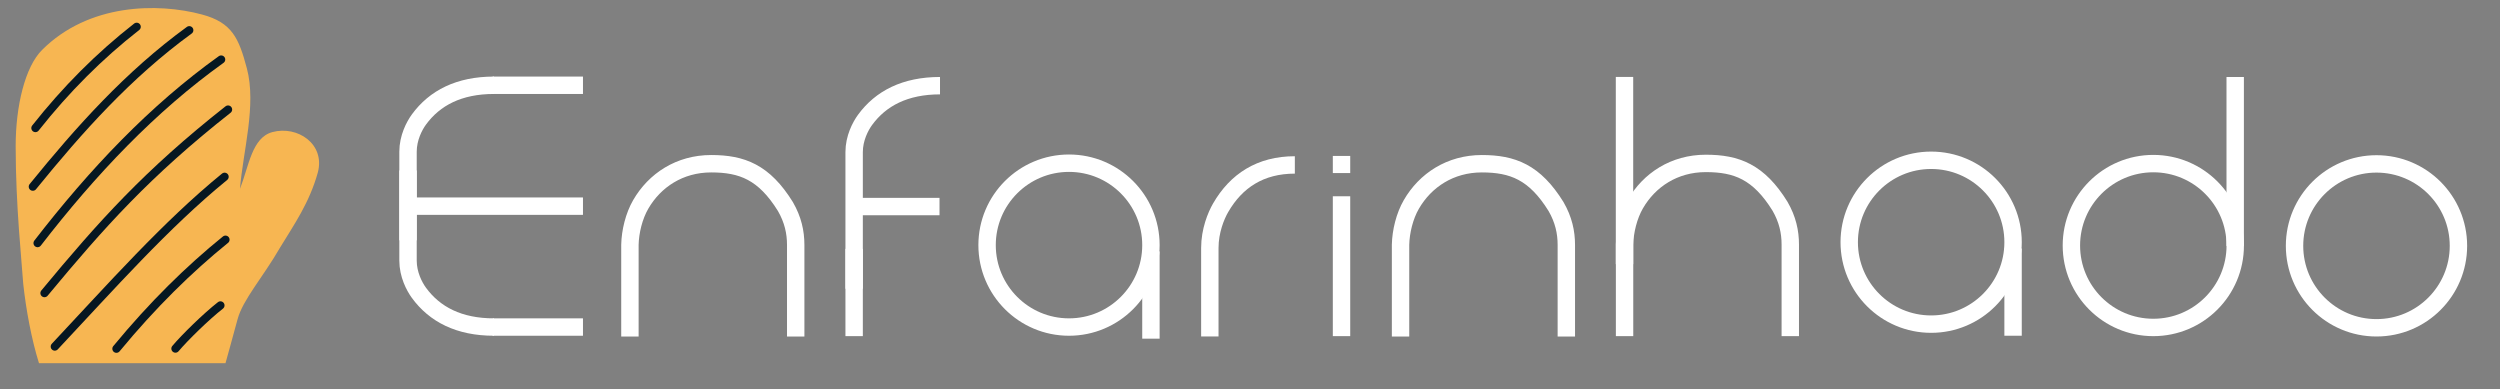
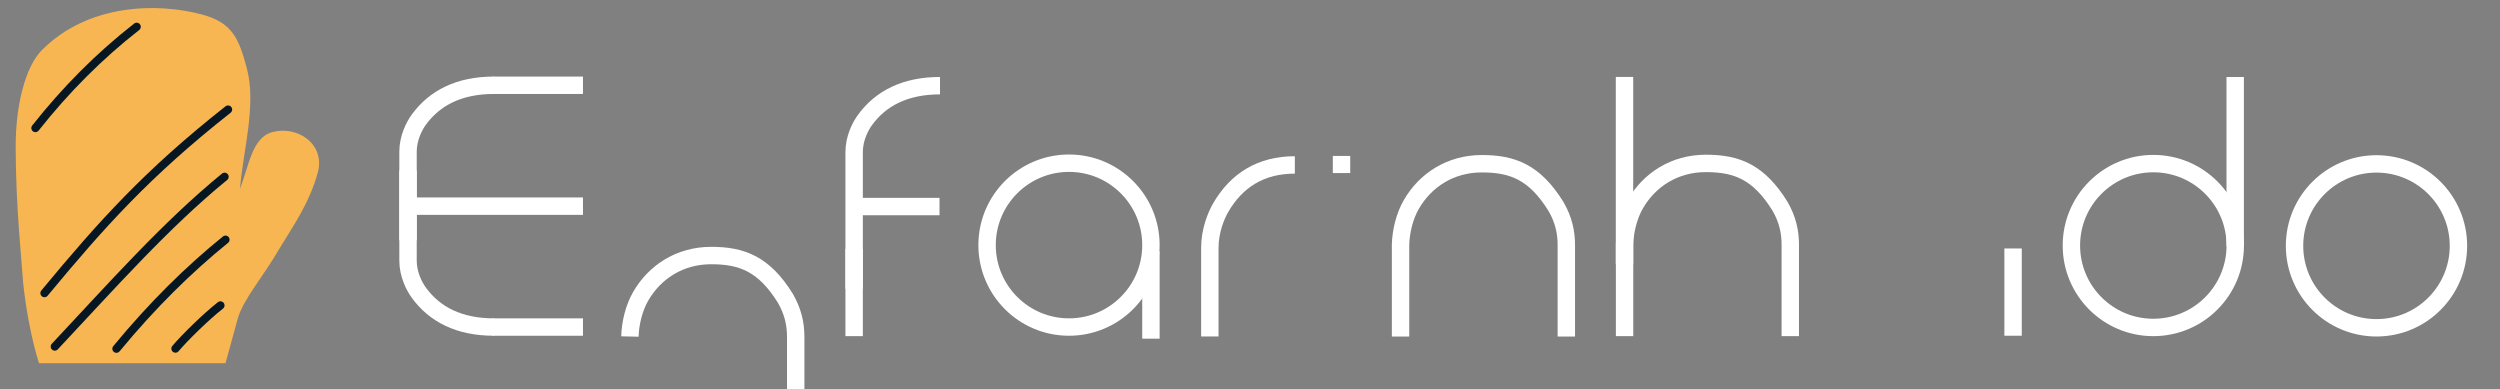
<svg xmlns="http://www.w3.org/2000/svg" xmlns:ns1="http://sodipodi.sourceforge.net/DTD/sodipodi-0.dtd" xmlns:ns2="http://www.inkscape.org/namespaces/inkscape" width="321" height="50" viewBox="0 0 84.931 13.229" version="1.1" id="svg1695" ns1:docname="logo_full.svg" ns2:version="0.92.3 (2405546, 2018-03-11)">
  <rect x="0" y="0" width="84.931" height="13.229" fill="#808080" stroke="none" />
  <defs id="defs1689" />
  <ns1:namedview id="base" pagecolor="#ffffff" bordercolor="#666666" borderopacity="1.0" ns2:pageopacity="0.0" ns2:pageshadow="2" ns2:zoom="5.6" ns2:cx="39.351602" ns2:cy="22.511324" ns2:document-units="mm" ns2:current-layer="g868" showgrid="false" units="px" ns2:window-width="1861" ns2:window-height="1018" ns2:window-x="59" ns2:window-y="178" ns2:window-maximized="1" borderlayer="true" />
  <g ns2:label="Layer 1" ns2:groupmode="layer" id="layer1" transform="translate(0,-283.771)">
-     <path style="display:inline;fill:none;fill-rule:evenodd;stroke:#ffffff;stroke-width:0.591;stroke-linecap:butt;stroke-linejoin:miter;stroke-miterlimit:4;stroke-dasharray:none;stroke-opacity:1" d="m 21.4,295.203 v -3.119 c 0.01,-0.446 0.137,-0.972 0.367,-1.369 0.474,-0.82 1.323,-1.382 2.393,-1.382 1.045,0 1.796,0.283 2.523,1.456 0.256,0.444 0.349,0.87 0.349,1.302 v 3.112" id="path918-3-7" ns2:connector-curvature="0" ns1:nodetypes="ccccccc" />
+     <path style="display:inline;fill:none;fill-rule:evenodd;stroke:#ffffff;stroke-width:0.591;stroke-linecap:butt;stroke-linejoin:miter;stroke-miterlimit:4;stroke-dasharray:none;stroke-opacity:1" d="m 21.4,295.203 c 0.01,-0.446 0.137,-0.972 0.367,-1.369 0.474,-0.82 1.323,-1.382 2.393,-1.382 1.045,0 1.796,0.283 2.523,1.456 0.256,0.444 0.349,0.87 0.349,1.302 v 3.112" id="path918-3-7" ns2:connector-curvature="0" ns1:nodetypes="ccccccc" />
    <circle style="display:inline;opacity:1;fill:none;fill-opacity:1;fill-rule:evenodd;stroke:#ffffff;stroke-width:0.591;stroke-linecap:round;stroke-linejoin:round;stroke-miterlimit:4;stroke-dasharray:none;stroke-dashoffset:0;stroke-opacity:1" id="path878-2-7-4" cx="80.735" cy="292.123" r="2.784" />
    <path style="display:inline;fill:none;fill-rule:evenodd;stroke:#ffffff;stroke-width:0.591;stroke-linecap:butt;stroke-linejoin:miter;stroke-miterlimit:4;stroke-dasharray:none;stroke-opacity:1" d="m 43.989,289.374 c -1.171,0 -1.992,0.539 -2.521,1.455 -0.157,0.272 -0.367,0.781 -0.367,1.37 v 3.003" id="path920-7-2-5" ns2:connector-curvature="0" ns1:nodetypes="cccc" />
    <g style="display:inline;stroke:#ffffff;stroke-width:1.5;stroke-miterlimit:4;stroke-dasharray:none;stroke-opacity:1" id="g1505-8-2" transform="matrix(0.394,0,0,0.394,4.993,258.54)">
-       <path ns2:connector-curvature="0" id="path1370-9-5" d="m 102.999,93.022 c 0,-12.06 0,-12.06 0,-12.06" style="fill:none;fill-rule:evenodd;stroke:#ffffff;stroke-width:1.5;stroke-linecap:butt;stroke-linejoin:miter;stroke-miterlimit:4;stroke-dasharray:none;stroke-opacity:1" />
      <path ns2:connector-curvature="0" id="path1376-7-4" d="m 102.999,78.962 c 0,-1.478 0,-1.478 0,-1.478" style="fill:none;fill-rule:evenodd;stroke:#ffffff;stroke-width:1.5;stroke-linecap:butt;stroke-linejoin:miter;stroke-miterlimit:4;stroke-dasharray:none;stroke-opacity:1" />
    </g>
    <path style="display:inline;fill:none;fill-rule:evenodd;stroke:#ffffff;stroke-width:0.591;stroke-linecap:butt;stroke-linejoin:miter;stroke-miterlimit:4;stroke-dasharray:none;stroke-opacity:1" d="m 47.58,295.203 v -3.119 c 0.01,-0.446 0.137,-0.972 0.367,-1.369 0.474,-0.82 1.323,-1.382 2.393,-1.382 1.045,0 1.796,0.283 2.523,1.456 0.256,0.444 0.349,0.87 0.349,1.302 v 3.112" id="path918-0-3-7" ns2:connector-curvature="0" ns1:nodetypes="ccccccc" />
    <g style="display:inline;stroke:#ffffff;stroke-width:1.5;stroke-miterlimit:4;stroke-dasharray:none;stroke-opacity:1" id="g1509-6-4" transform="matrix(0.394,0,0,0.394,6.722,258.54)">
      <path ns1:nodetypes="ccccccc" ns2:connector-curvature="0" id="path918-0-9-1-4" d="m 123.016,93.022 v -7.914 c 0.025,-1.131 0.349,-2.465 0.931,-3.474 1.202,-2.081 3.358,-3.506 6.073,-3.506 2.651,0 4.558,0.718 6.4,3.695 0.65,1.126 0.885,2.207 0.885,3.303 v 7.896" style="fill:none;fill-rule:evenodd;stroke:#ffffff;stroke-width:1.5;stroke-linecap:butt;stroke-linejoin:miter;stroke-miterlimit:4;stroke-dasharray:none;stroke-opacity:1" />
      <path ns2:connector-curvature="0" id="path1370-3-2-3" d="m 123.011,86.81 c 0,-16.136 0,-16.136 0,-16.136" style="fill:none;fill-rule:evenodd;stroke:#ffffff;stroke-width:1.5;stroke-linecap:butt;stroke-linejoin:miter;stroke-miterlimit:4;stroke-dasharray:none;stroke-opacity:1" />
    </g>
    <g style="display:inline;stroke:#ffffff;stroke-width:1.5;stroke-miterlimit:4;stroke-dasharray:none;stroke-opacity:1" id="g1513-9-0" transform="matrix(0.394,0,0,0.394,6.375,258.54)">
      <circle r="7.064" cy="85.208" cx="169.488" id="path878-2-2-4-7" style="opacity:1;fill:none;fill-opacity:1;fill-rule:evenodd;stroke:#ffffff;stroke-width:1.5;stroke-linecap:round;stroke-linejoin:round;stroke-miterlimit:4;stroke-dasharray:none;stroke-dashoffset:0;stroke-opacity:1" />
      <path ns2:connector-curvature="0" id="path1370-3-6-7-8" d="m 176.548,85.257 c 0,-14.582 0,-14.582 0,-14.582" style="fill:none;fill-rule:evenodd;stroke:#ffffff;stroke-width:1.5;stroke-linecap:butt;stroke-linejoin:miter;stroke-miterlimit:4;stroke-dasharray:none;stroke-opacity:1" />
    </g>
    <g style="display:inline;stroke:#ffffff;stroke-width:1.5;stroke-miterlimit:4;stroke-dasharray:none;stroke-opacity:1" id="g1501-8-6" transform="matrix(0.394,0,0,0.394,5.279,258.54)">
      <path ns1:nodetypes="cccc" ns2:connector-curvature="0" id="path920-4-8" d="m 67.653,71.425 c -3.003,0 -5.106,1.092 -6.463,2.95 -0.402,0.55 -0.941,1.583 -0.941,2.776 v 11.785" style="fill:none;fill-rule:evenodd;stroke:#ffffff;stroke-width:1.5;stroke-linecap:butt;stroke-linejoin:miter;stroke-miterlimit:4;stroke-dasharray:none;stroke-opacity:1" />
      <path ns2:connector-curvature="0" id="path1336-5-8" d="M 67.61,81.848 H 60.311" style="fill:none;fill-rule:evenodd;stroke:#ffffff;stroke-width:1.5;stroke-linecap:butt;stroke-linejoin:miter;stroke-miterlimit:4;stroke-dasharray:none;stroke-opacity:1" />
      <path ns2:connector-curvature="0" id="path1370-1-0-4" d="m 60.249,93.022 c 0,-7.524 0,-7.524 0,-7.524" style="fill:none;fill-rule:evenodd;stroke:#ffffff;stroke-width:1.5;stroke-linecap:butt;stroke-linejoin:miter;stroke-miterlimit:4;stroke-dasharray:none;stroke-opacity:1" />
    </g>
    <g id="g2490-3" transform="matrix(0.394,0,0,0.394,10.587,214.84)" style="display:inline;stroke-width:1.5;stroke-miterlimit:4;stroke-dasharray:none">
      <circle r="7.064" cy="196.087" cx="65.304" id="path878-9-14" style="opacity:1;fill:none;fill-opacity:1;fill-rule:evenodd;stroke:#ffffff;stroke-width:1.5;stroke-linecap:round;stroke-linejoin:round;stroke-miterlimit:4;stroke-dasharray:none;stroke-dashoffset:0;stroke-opacity:1" />
      <path style="display:inline;fill:none;fill-rule:evenodd;stroke:#ffffff;stroke-width:1.5;stroke-linecap:butt;stroke-linejoin:miter;stroke-miterlimit:4;stroke-dasharray:none;stroke-opacity:1" d="m 72.367,204.151 c 0,-7.524 0,-7.524 0,-7.524" id="path1370-1-0-3-9" ns2:connector-curvature="0" />
    </g>
    <g transform="matrix(0.394,0,0,0.394,39.876,214.741)" style="display:inline;stroke-width:1.5;stroke-miterlimit:4;stroke-dasharray:none" id="g2490-6-2">
-       <circle r="7.064" cy="196.087" cx="65.304" id="path878-9-1-0" style="opacity:1;fill:none;fill-opacity:1;fill-rule:evenodd;stroke:#ffffff;stroke-width:1.5;stroke-linecap:round;stroke-linejoin:round;stroke-miterlimit:4;stroke-dasharray:none;stroke-dashoffset:0;stroke-opacity:1" />
      <path style="display:inline;fill:none;fill-rule:evenodd;stroke:#ffffff;stroke-width:1.5;stroke-linecap:butt;stroke-linejoin:miter;stroke-miterlimit:4;stroke-dasharray:none;stroke-opacity:1" d="m 72.367,204.151 c 0,-7.524 0,-7.524 0,-7.524" id="path1370-1-0-3-0-6" ns2:connector-curvature="0" />
    </g>
    <g style="display:inline;stroke-width:1.5;stroke-miterlimit:4;stroke-dasharray:none" id="g3521-8" transform="matrix(0.394,0,0,0.394,17.611,214.84)">
      <g transform="translate(-69.765,110.879)" id="g1501-8-5-9" style="display:inline;stroke:#ffffff;stroke-width:1.5;stroke-miterlimit:4;stroke-dasharray:none;stroke-opacity:1">
        <path style="fill:none;fill-rule:evenodd;stroke:#ffffff;stroke-width:1.5;stroke-linecap:butt;stroke-linejoin:miter;stroke-miterlimit:4;stroke-dasharray:none;stroke-opacity:1" d="m 67.653,71.425 c -3.003,0 -5.106,1.092 -6.463,2.95 -0.402,0.55 -0.941,1.583 -0.941,2.776 v 7.642" id="path920-4-5-2" ns2:connector-curvature="0" ns1:nodetypes="cccc" />
        <path ns1:nodetypes="cc" style="fill:none;fill-rule:evenodd;stroke:#ffffff;stroke-width:1.5;stroke-linecap:butt;stroke-linejoin:miter;stroke-miterlimit:4;stroke-dasharray:none;stroke-opacity:1" d="M 75.333,81.848 H 60.479" id="path1336-5-4-6" ns2:connector-curvature="0" />
        <path style="display:inline;fill:none;fill-rule:evenodd;stroke:#ffffff;stroke-width:1.5;stroke-linecap:butt;stroke-linejoin:miter;stroke-miterlimit:4;stroke-dasharray:none;stroke-opacity:1" d="m 67.653,92.272 c -3.003,0 -5.106,-1.092 -6.463,-2.95 -0.402,-0.55 -0.941,-1.583 -0.941,-2.776 v -7.776" id="path920-4-5-6-6" ns2:connector-curvature="0" ns1:nodetypes="cccc" />
        <path ns1:nodetypes="cc" style="display:inline;fill:none;fill-rule:evenodd;stroke:#ffffff;stroke-width:1.5;stroke-linecap:butt;stroke-linejoin:miter;stroke-miterlimit:4;stroke-dasharray:none;stroke-opacity:1" d="M 75.333,71.425 H 67.549" id="path1336-5-4-5-4" ns2:connector-curvature="0" />
      </g>
      <path ns1:nodetypes="cc" style="display:inline;fill:none;fill-rule:evenodd;stroke:#ffffff;stroke-width:1.5;stroke-linecap:butt;stroke-linejoin:miter;stroke-miterlimit:4;stroke-dasharray:none;stroke-opacity:1" d="M 5.568,203.151 H -2.216" id="path1336-5-4-5-6-9" ns2:connector-curvature="0" />
    </g>
    <g id="g939" transform="matrix(1.112,0,0,1.112,-1.228,-32.594)">
      <g id="g868">
        <path style="display:inline;fill:#f7b652;fill-opacity:1;fill-rule:evenodd;stroke:none;stroke-width:0.086;stroke-linecap:butt;stroke-linejoin:miter;stroke-miterlimit:4;stroke-dasharray:none;stroke-opacity:1" d="m 2.295,295.596 c -0.228,-0.73 -0.394,-1.629 -0.48,-2.415 -0.044,-0.674 -0.232,-2.392 -0.232,-4.211 0,-1.244 0.291,-2.428 0.805,-2.942 1.422,-1.422 3.529,-1.448 4.887,-1.084 0.925,0.248 1.126,0.73 1.37,1.641 0.303,1.13 -0.121,2.551 -0.209,3.685 0.274,-0.703 0.366,-1.567 0.991,-1.734 0.765,-0.205 1.621,0.363 1.386,1.239 -0.259,0.926 -0.722,1.582 -1.154,2.292 -0.525,0.91 -1.136,1.586 -1.298,2.191 -0.189,0.705 -0.272,0.985 -0.368,1.339 z" id="path9088-8" ns2:connector-curvature="0" ns1:nodetypes="ccccccccccccc" />
        <path style="display:inline;fill:none;fill-rule:evenodd;stroke:#061721;stroke-width:0.25;stroke-linecap:round;stroke-linejoin:miter;stroke-miterlimit:4;stroke-dasharray:none;stroke-opacity:1" d="m 5.28,285.319 c -1.131,0.883 -2.162,1.914 -3.094,3.094" id="path9204-7" ns2:connector-curvature="0" ns1:nodetypes="cc" />
-         <path style="display:inline;fill:none;fill-rule:evenodd;stroke:#061721;stroke-width:0.25;stroke-linecap:round;stroke-linejoin:miter;stroke-miterlimit:4;stroke-dasharray:none;stroke-opacity:1" d="m 6.887,285.424 c -1.862,1.354 -3.36,3.032 -4.78,4.78" id="path9206-1" ns2:connector-curvature="0" ns1:nodetypes="cc" />
-         <path style="display:inline;fill:none;fill-rule:evenodd;stroke:#061721;stroke-width:0.25;stroke-linecap:round;stroke-linejoin:miter;stroke-miterlimit:4;stroke-dasharray:none;stroke-opacity:1" d="m 7.861,286.319 c -2.086,1.492 -3.92,3.424 -5.609,5.609" id="path9208-7" ns2:connector-curvature="0" ns1:nodetypes="cc" />
        <path style="display:inline;fill:none;fill-rule:evenodd;stroke:#061721;stroke-width:0.25;stroke-linecap:round;stroke-linejoin:miter;stroke-miterlimit:4;stroke-dasharray:none;stroke-opacity:1" d="m 8.072,287.847 c -2.467,1.943 -3.87,3.51 -5.609,5.609" id="path9210-2" ns2:connector-curvature="0" ns1:nodetypes="cc" />
        <path style="display:inline;fill:none;fill-rule:evenodd;stroke:#061721;stroke-width:0.25;stroke-linecap:round;stroke-linejoin:miter;stroke-miterlimit:4;stroke-dasharray:none;stroke-opacity:1" d="m 7.966,289.901 c -1.798,1.465 -3.485,3.374 -5.188,5.188" id="path9212-7" ns2:connector-curvature="0" ns1:nodetypes="cc" />
        <path style="display:inline;fill:none;fill-rule:evenodd;stroke:#061721;stroke-width:0.25;stroke-linecap:round;stroke-linejoin:miter;stroke-miterlimit:4;stroke-dasharray:none;stroke-opacity:1" d="M 7.993,291.823 C 6.882,292.722 5.772,293.809 4.661,295.155" id="path9216-2" ns2:connector-curvature="0" ns1:nodetypes="cc" />
        <path style="display:inline;fill:none;fill-rule:evenodd;stroke:#061721;stroke-width:0.25;stroke-linecap:round;stroke-linejoin:miter;stroke-miterlimit:4;stroke-dasharray:none;stroke-opacity:1" d="m 7.839,293.831 c -0.429,0.335 -1.094,0.985 -1.375,1.32" id="path9218-2" ns2:connector-curvature="0" ns1:nodetypes="cc" />
      </g>
    </g>
  </g>
</svg>